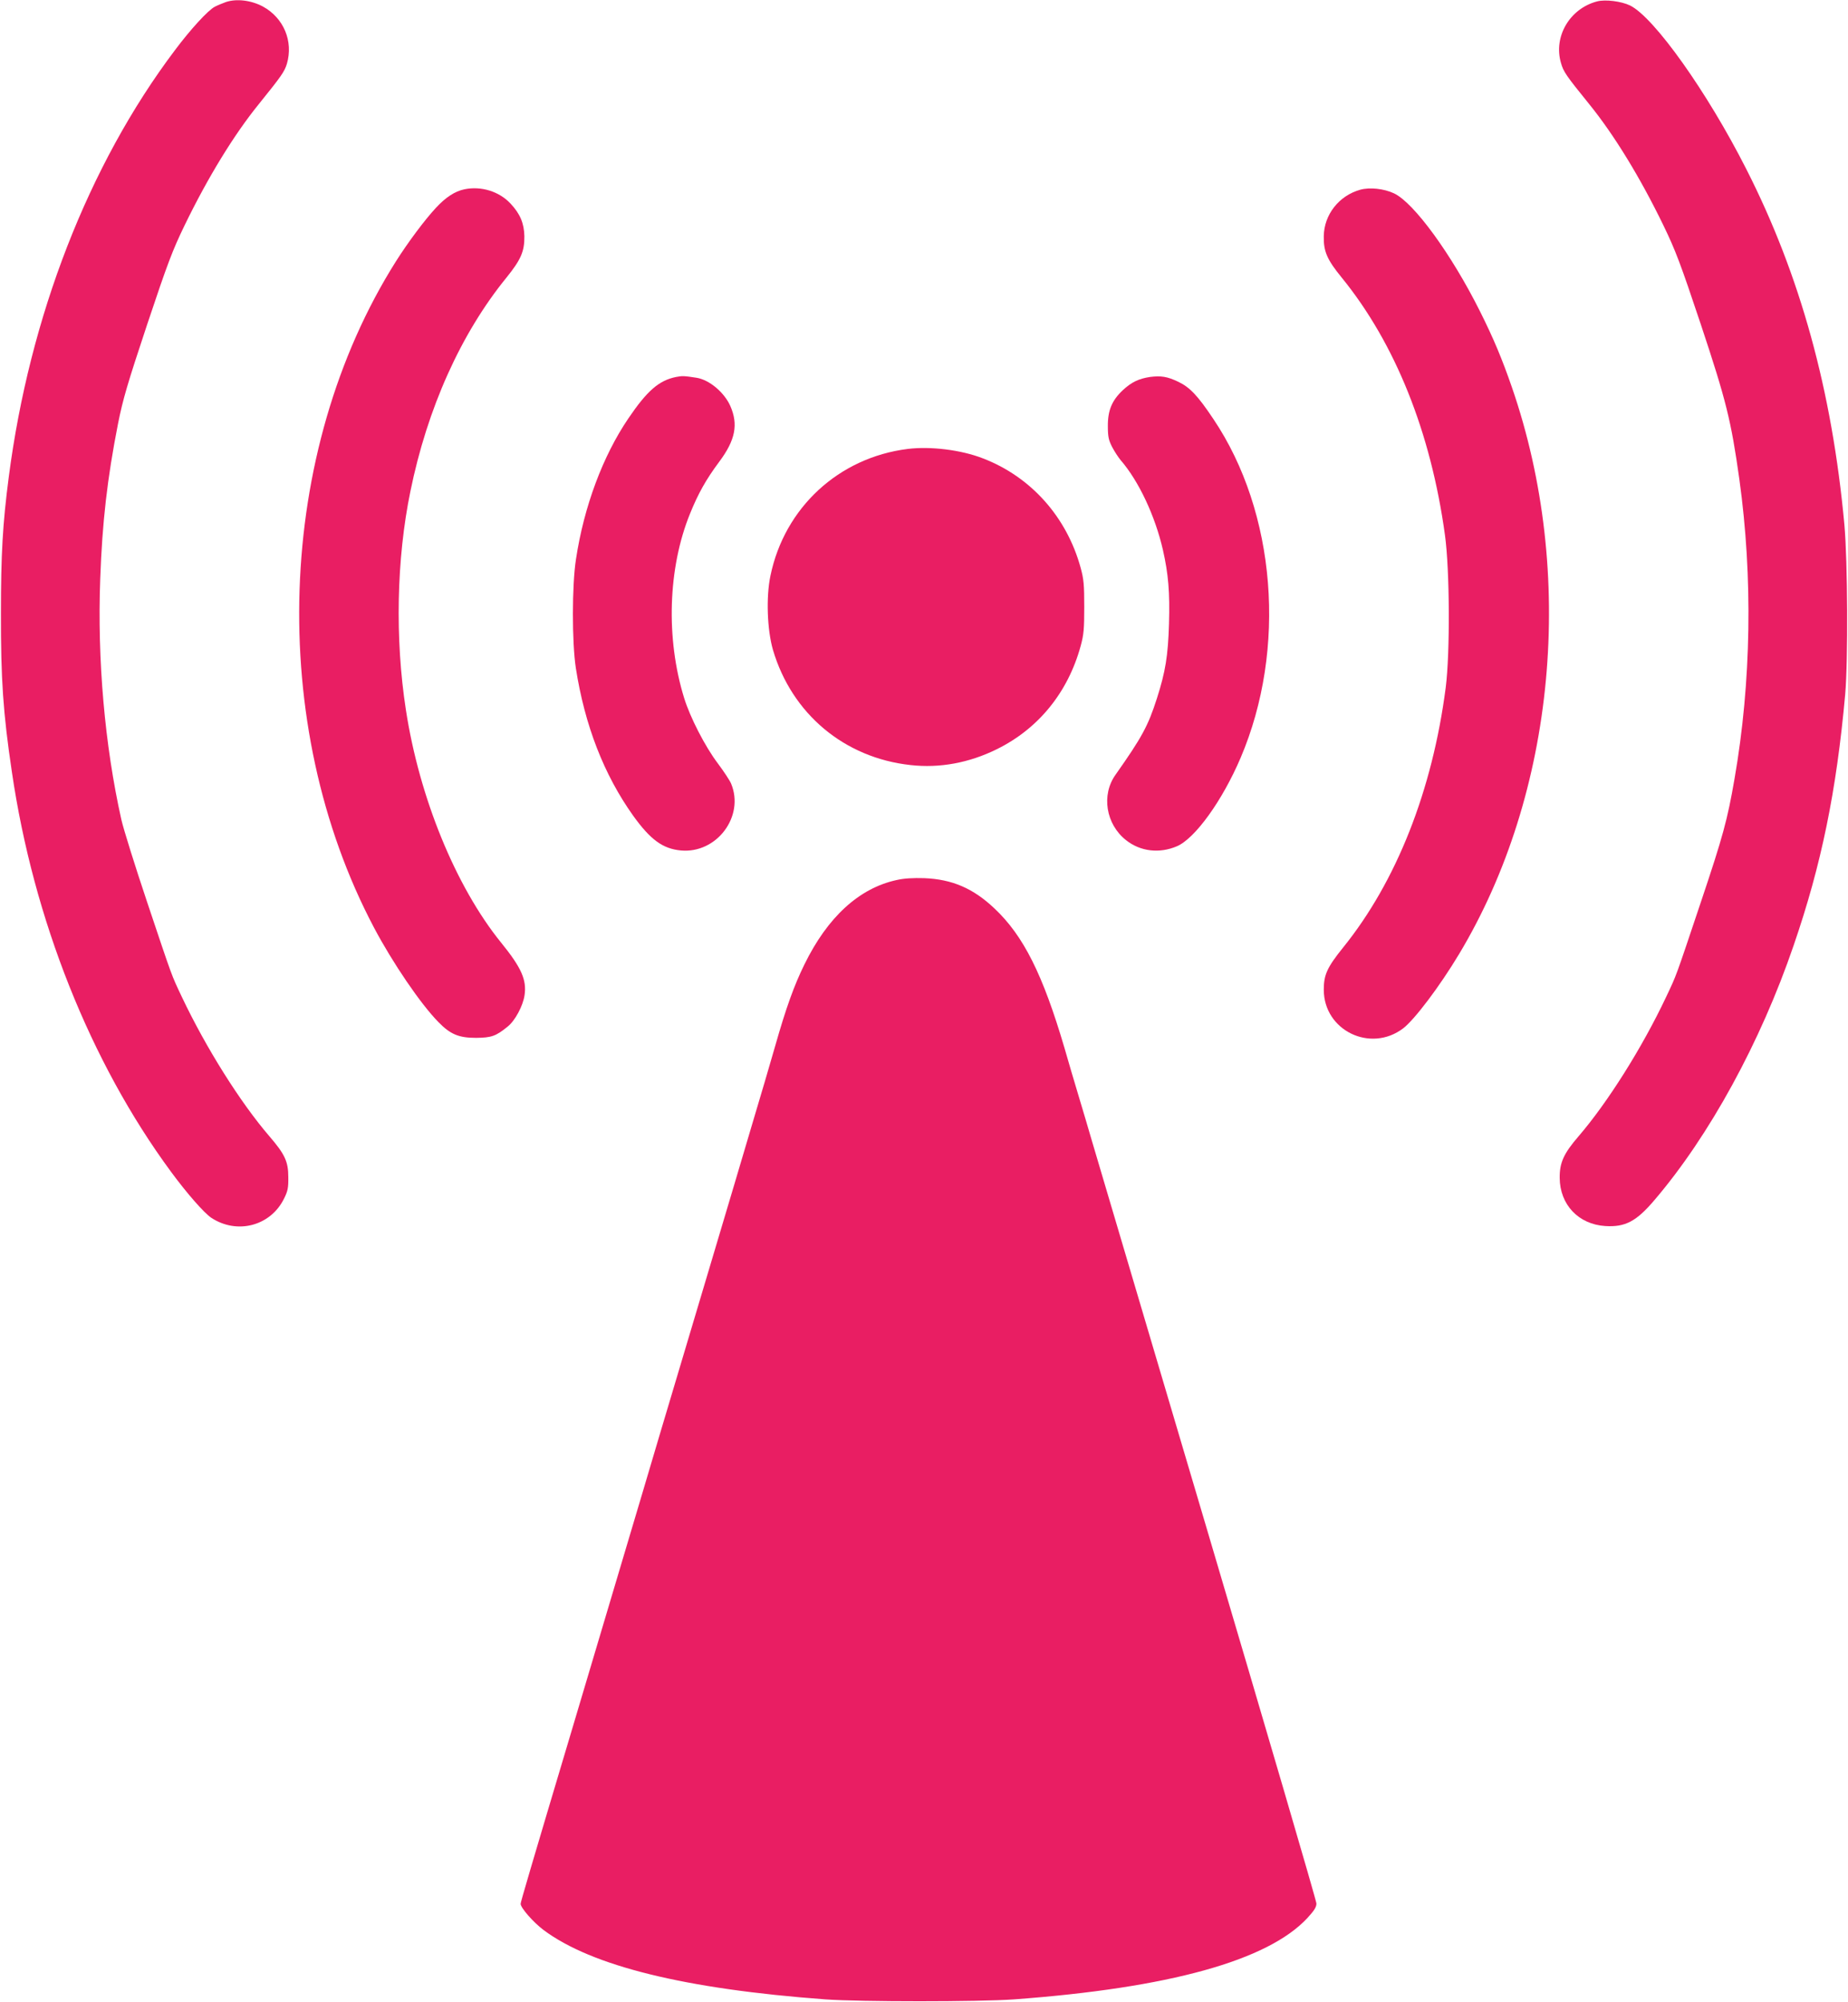
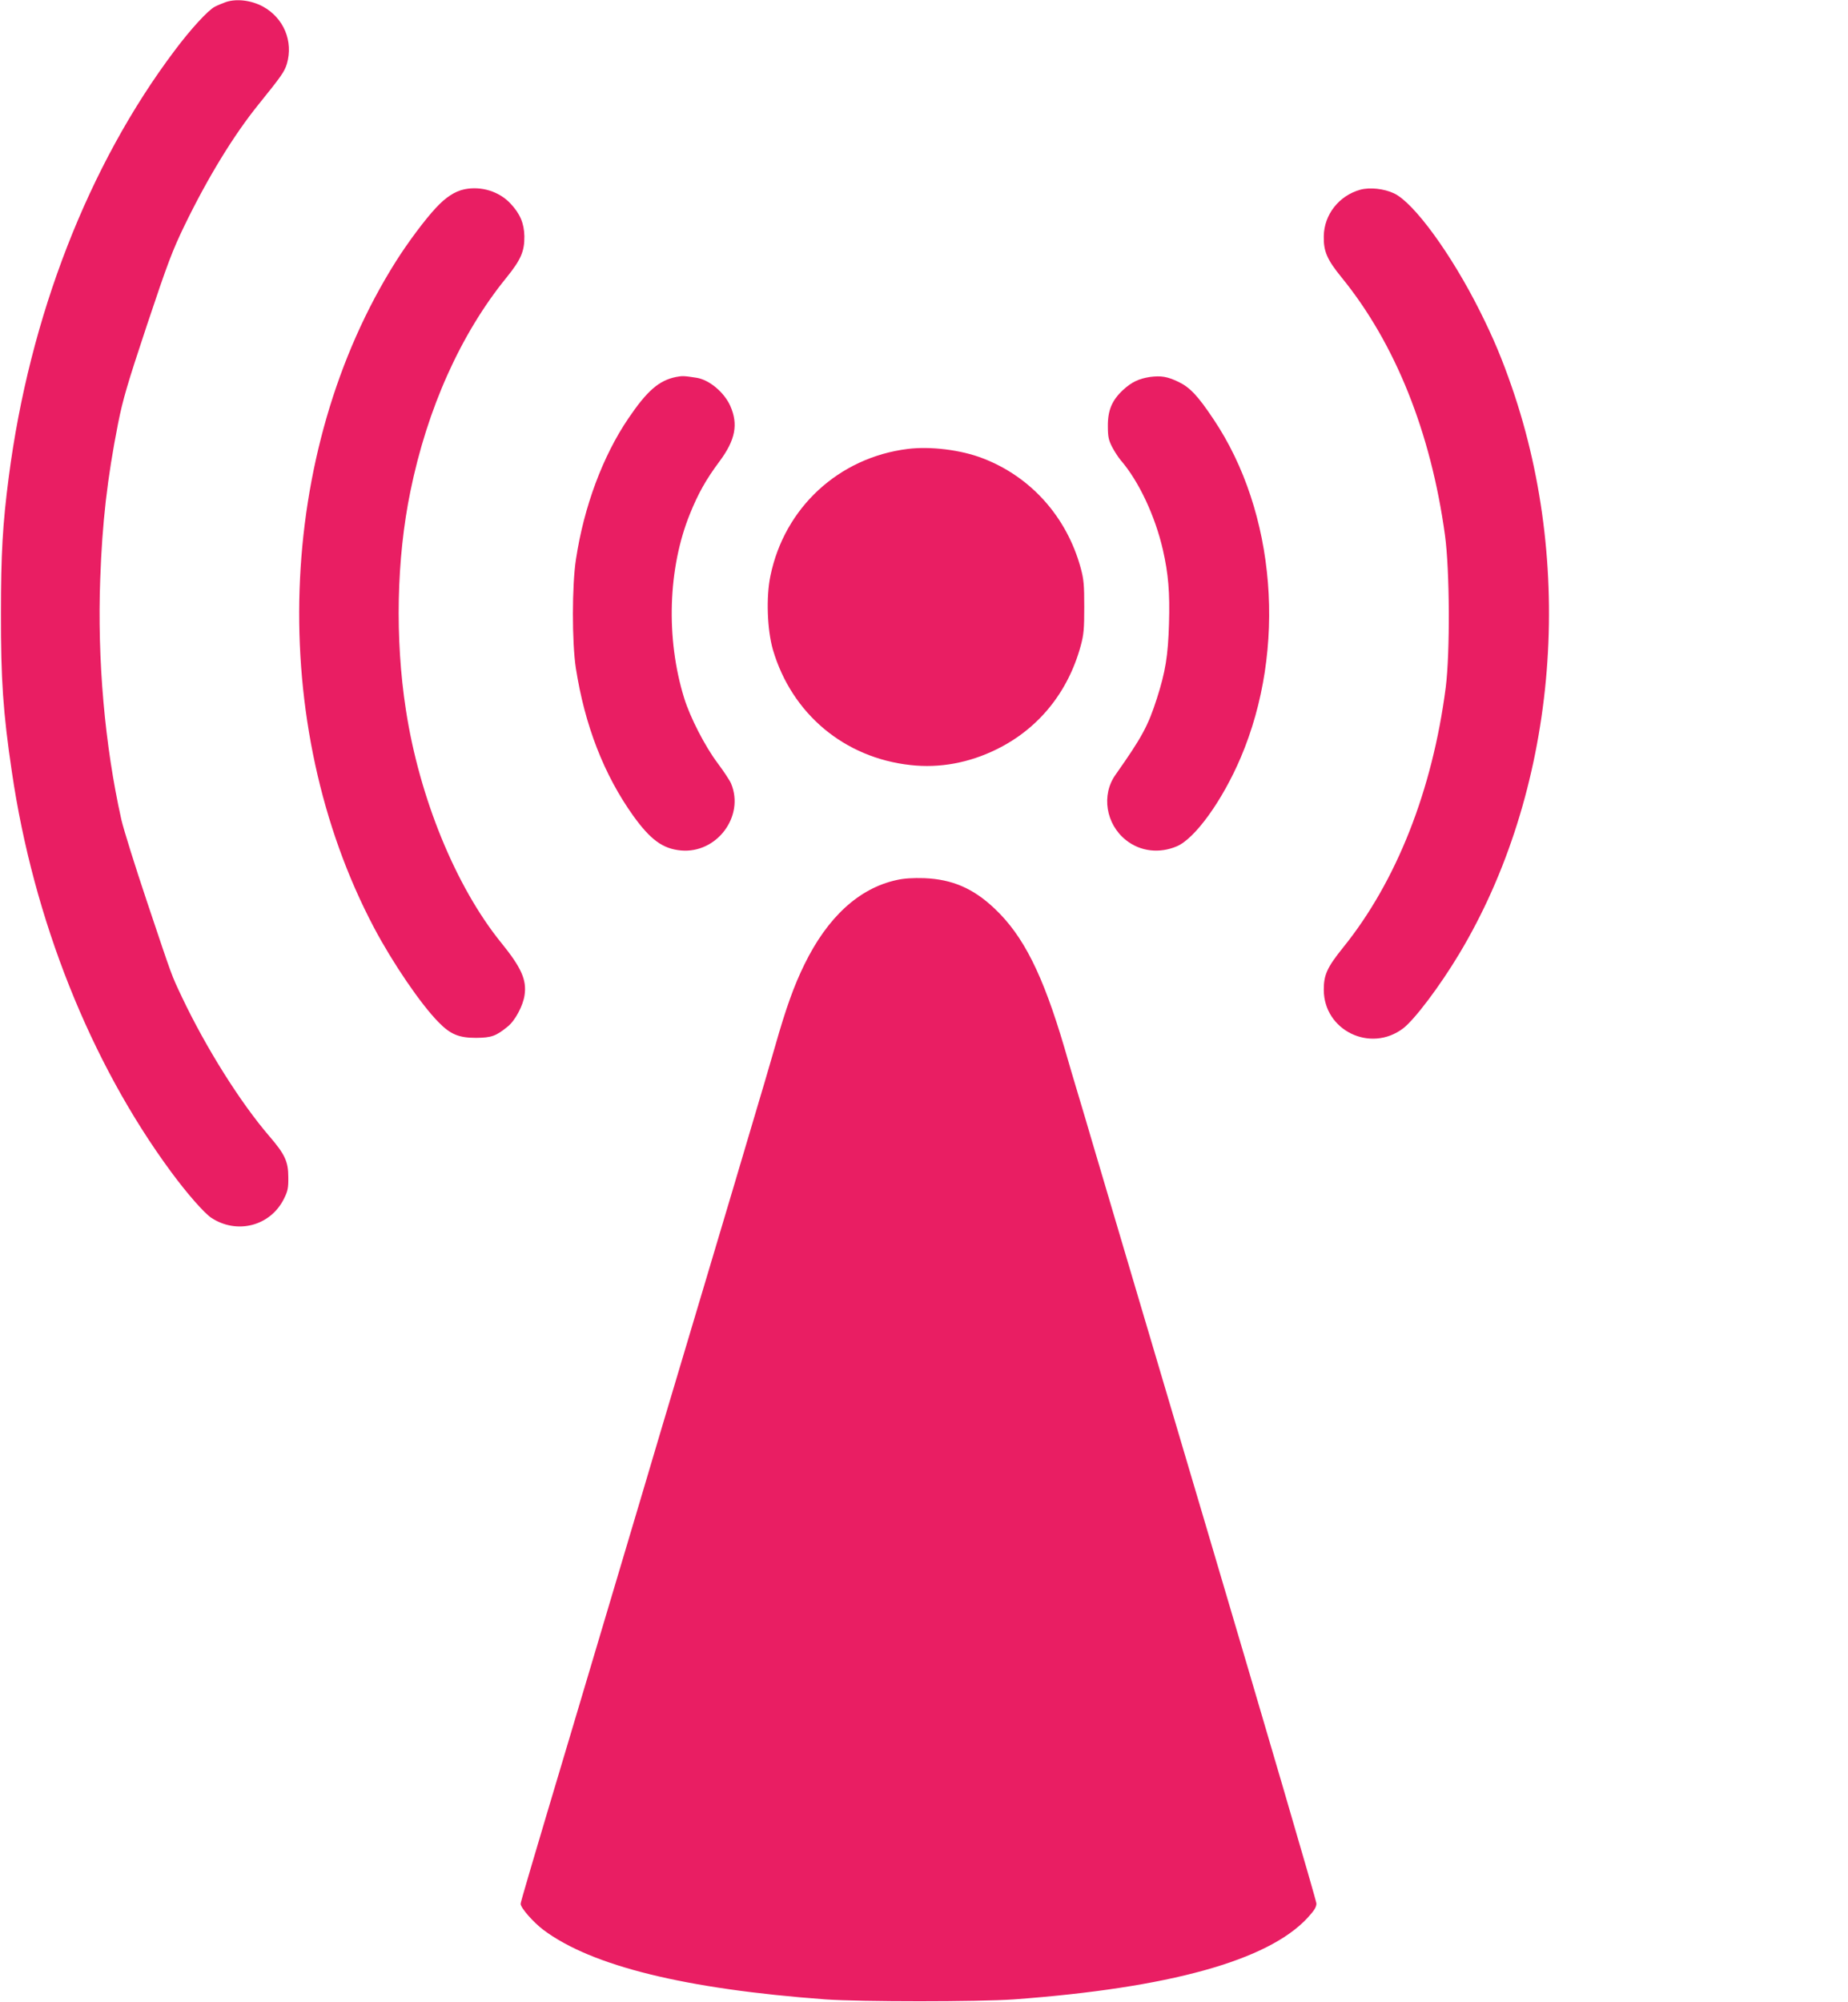
<svg xmlns="http://www.w3.org/2000/svg" version="1.0" width="1182pt" height="1280pt" viewBox="0 0 1182 1280" preserveAspectRatio="xMidYMid meet">
  <g transform="translate(0,1280) scale(0.1,-0.1)" fill="#e91e63" stroke="none">
    <path d="M1445 12787 c-22 -8 -54 -21 -71 -30 -43 -22 -155 -144 -256 -279 -552 -732 -929 -1702 -1062 -2728 -39 -299 -50 -493 -50 -870 -1 -421 14 -639 70 -1015 138 -942 502 -1856 1017 -2555 103 -140 212 -264 258 -295 165 -109 380 -53 466 123 24 48 28 69 27 137 0 99 -22 146 -121 261 -186 216 -406 566 -560 891 -68 144 -56 111 -223 609 -76 227 -150 463 -164 525 -106 474 -154 1021 -135 1536 13 365 45 644 114 995 31 155 59 251 186 633 131 392 162 474 240 635 148 305 315 578 474 774 146 181 164 207 180 258 42 144 -20 293 -153 366 -74 40 -168 52 -237 29z" />
-     <path d="M10215 12791 c-175 -46 -280 -225 -231 -393 16 -57 32 -80 181 -264 159 -196 326 -469 474 -774 78 -161 109 -243 240 -635 162 -487 193 -612 246 -988 87 -626 77 -1297 -31 -1917 -45 -261 -74 -367 -214 -784 -167 -498 -155 -465 -223 -609 -154 -326 -375 -676 -561 -892 -94 -109 -121 -168 -120 -265 1 -171 120 -297 291 -308 128 -8 199 29 316 167 351 411 678 1009 889 1626 178 517 274 986 330 1605 19 220 16 848 -5 1085 -79 858 -283 1597 -628 2275 -250 493 -589 969 -743 1045 -56 27 -158 40 -211 26z" />
    <path d="M2971 11590 c-62 -13 -120 -51 -183 -119 -71 -76 -179 -221 -255 -341 -770 -1219 -828 -2960 -141 -4260 119 -225 298 -488 412 -604 77 -79 131 -101 241 -101 99 1 127 11 202 72 47 37 98 132 108 200 15 98 -20 177 -150 337 -290 358 -523 927 -609 1489 -70 454 -60 964 29 1396 108 530 323 1009 615 1367 92 114 115 167 114 264 -2 83 -27 143 -89 209 -72 77 -187 113 -294 91z" />
    <path d="M8700 11587 c-136 -38 -231 -159 -233 -297 -2 -97 21 -150 115 -265 342 -420 570 -989 660 -1645 31 -224 33 -755 5 -975 -85 -657 -315 -1240 -656 -1662 -103 -128 -124 -175 -124 -270 0 -261 299 -406 508 -247 73 56 234 269 357 474 619 1029 750 2434 338 3625 -63 182 -117 311 -204 485 -182 364 -422 694 -550 754 -64 30 -155 40 -216 23z" />
    <path d="M4324 10390 c-109 -22 -185 -88 -305 -265 -163 -240 -284 -563 -335 -900 -26 -166 -26 -531 -1 -695 57 -367 180 -683 367 -945 111 -154 189 -211 305 -222 229 -21 409 218 321 428 -8 19 -46 77 -85 129 -81 107 -177 294 -215 417 -118 381 -104 831 37 1178 53 131 103 220 188 334 103 138 122 238 70 356 -39 87 -134 167 -216 180 -78 12 -90 13 -131 5z" />
    <path d="M7355 10390 c-72 -11 -118 -33 -174 -85 -69 -65 -96 -129 -95 -230 0 -67 5 -89 27 -132 15 -29 40 -67 55 -85 116 -134 220 -356 270 -573 35 -154 45 -272 39 -473 -6 -205 -23 -307 -77 -476 -57 -178 -96 -249 -265 -489 -92 -129 -62 -316 67 -418 92 -73 214 -87 326 -39 116 50 290 291 407 565 297 696 227 1570 -174 2166 -100 150 -151 203 -224 238 -71 34 -111 40 -182 31z" />
    <path d="M5806 9930 c-441 -55 -788 -375 -878 -810 -29 -137 -21 -347 16 -475 121 -409 457 -690 880 -736 186 -21 375 14 551 101 267 131 456 364 537 660 20 73 23 109 23 250 0 141 -3 177 -23 250 -89 325 -318 582 -626 700 -139 54 -334 78 -480 60z" />
    <path d="M5735 7174 c-240 -52 -442 -237 -590 -540 -66 -134 -118 -279 -186 -518 -33 -116 -99 -339 -146 -496 -80 -271 -132 -445 -293 -985 -175 -587 -214 -718 -294 -985 -46 -157 -173 -582 -281 -945 -108 -363 -234 -786 -280 -940 -273 -914 -335 -1125 -335 -1136 0 -26 82 -119 146 -167 309 -231 908 -378 1804 -444 225 -16 979 -16 1205 0 993 73 1625 248 1878 521 43 47 57 69 57 92 0 17 -318 1102 -706 2412 -388 1310 -719 2425 -734 2477 -15 52 -51 174 -80 270 -29 96 -70 235 -91 309 -139 472 -263 719 -448 893 -136 129 -271 187 -450 194 -72 2 -128 -1 -176 -12z" />
  </g>
</svg>